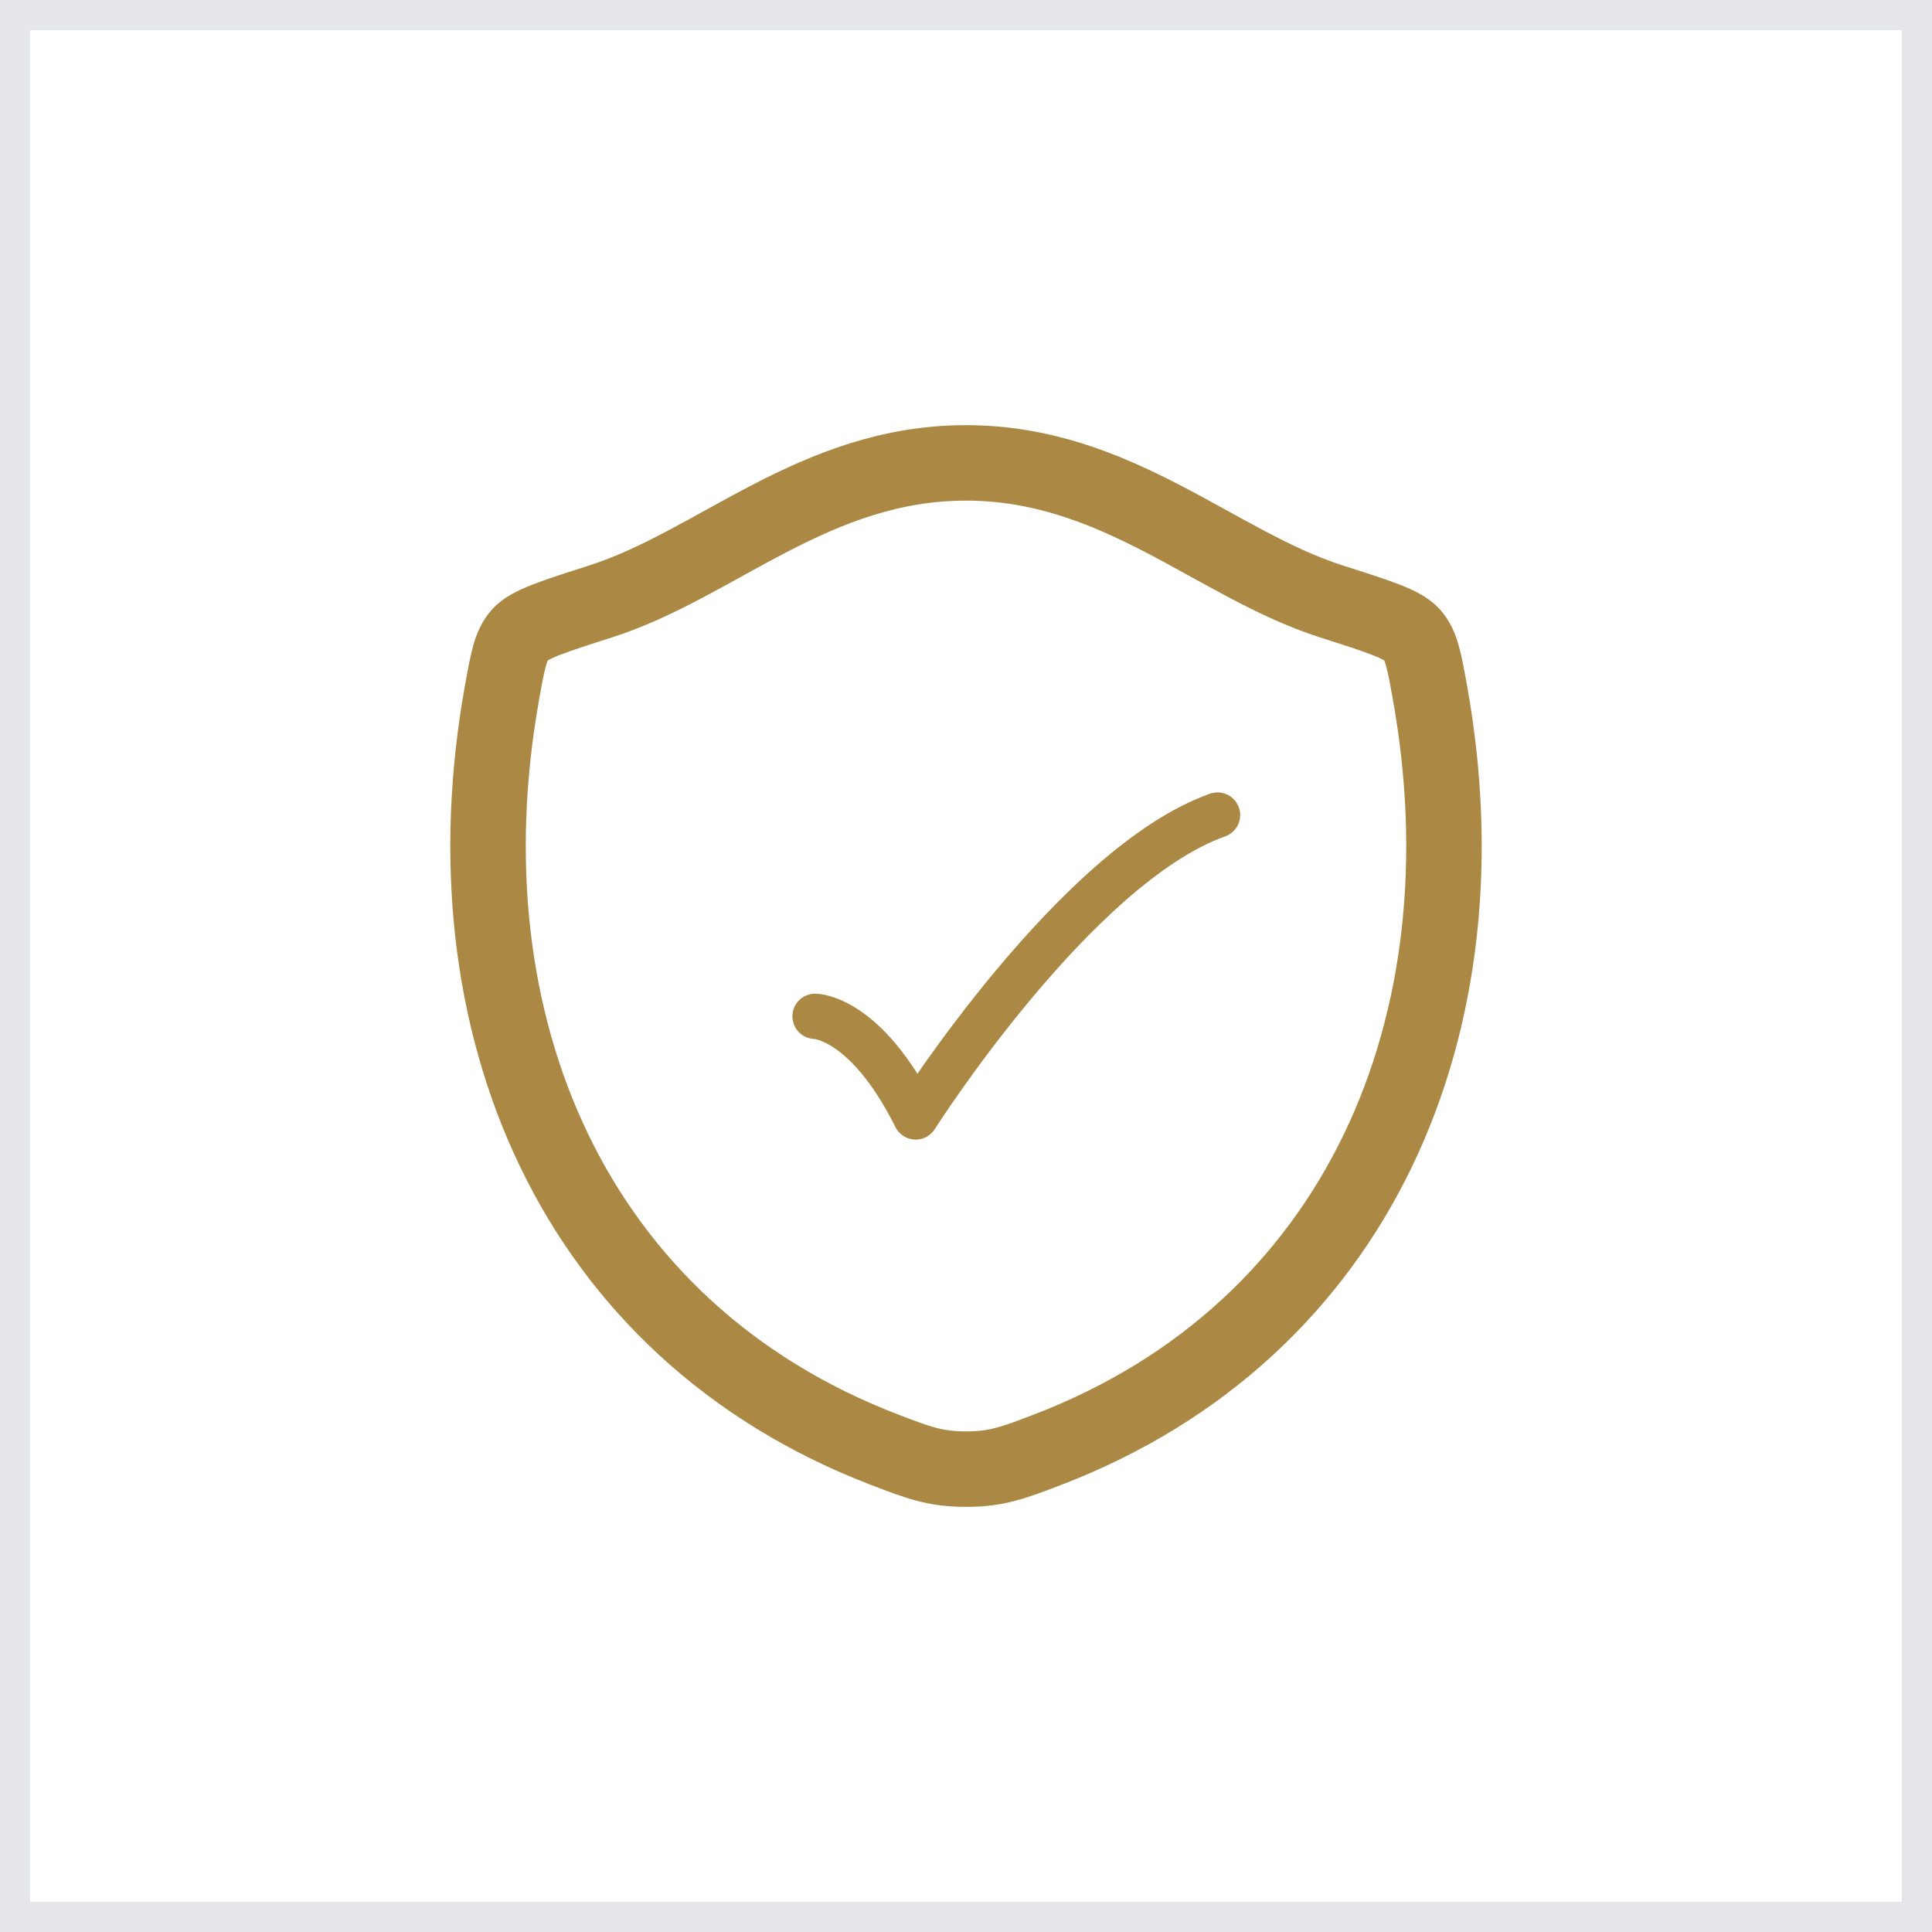
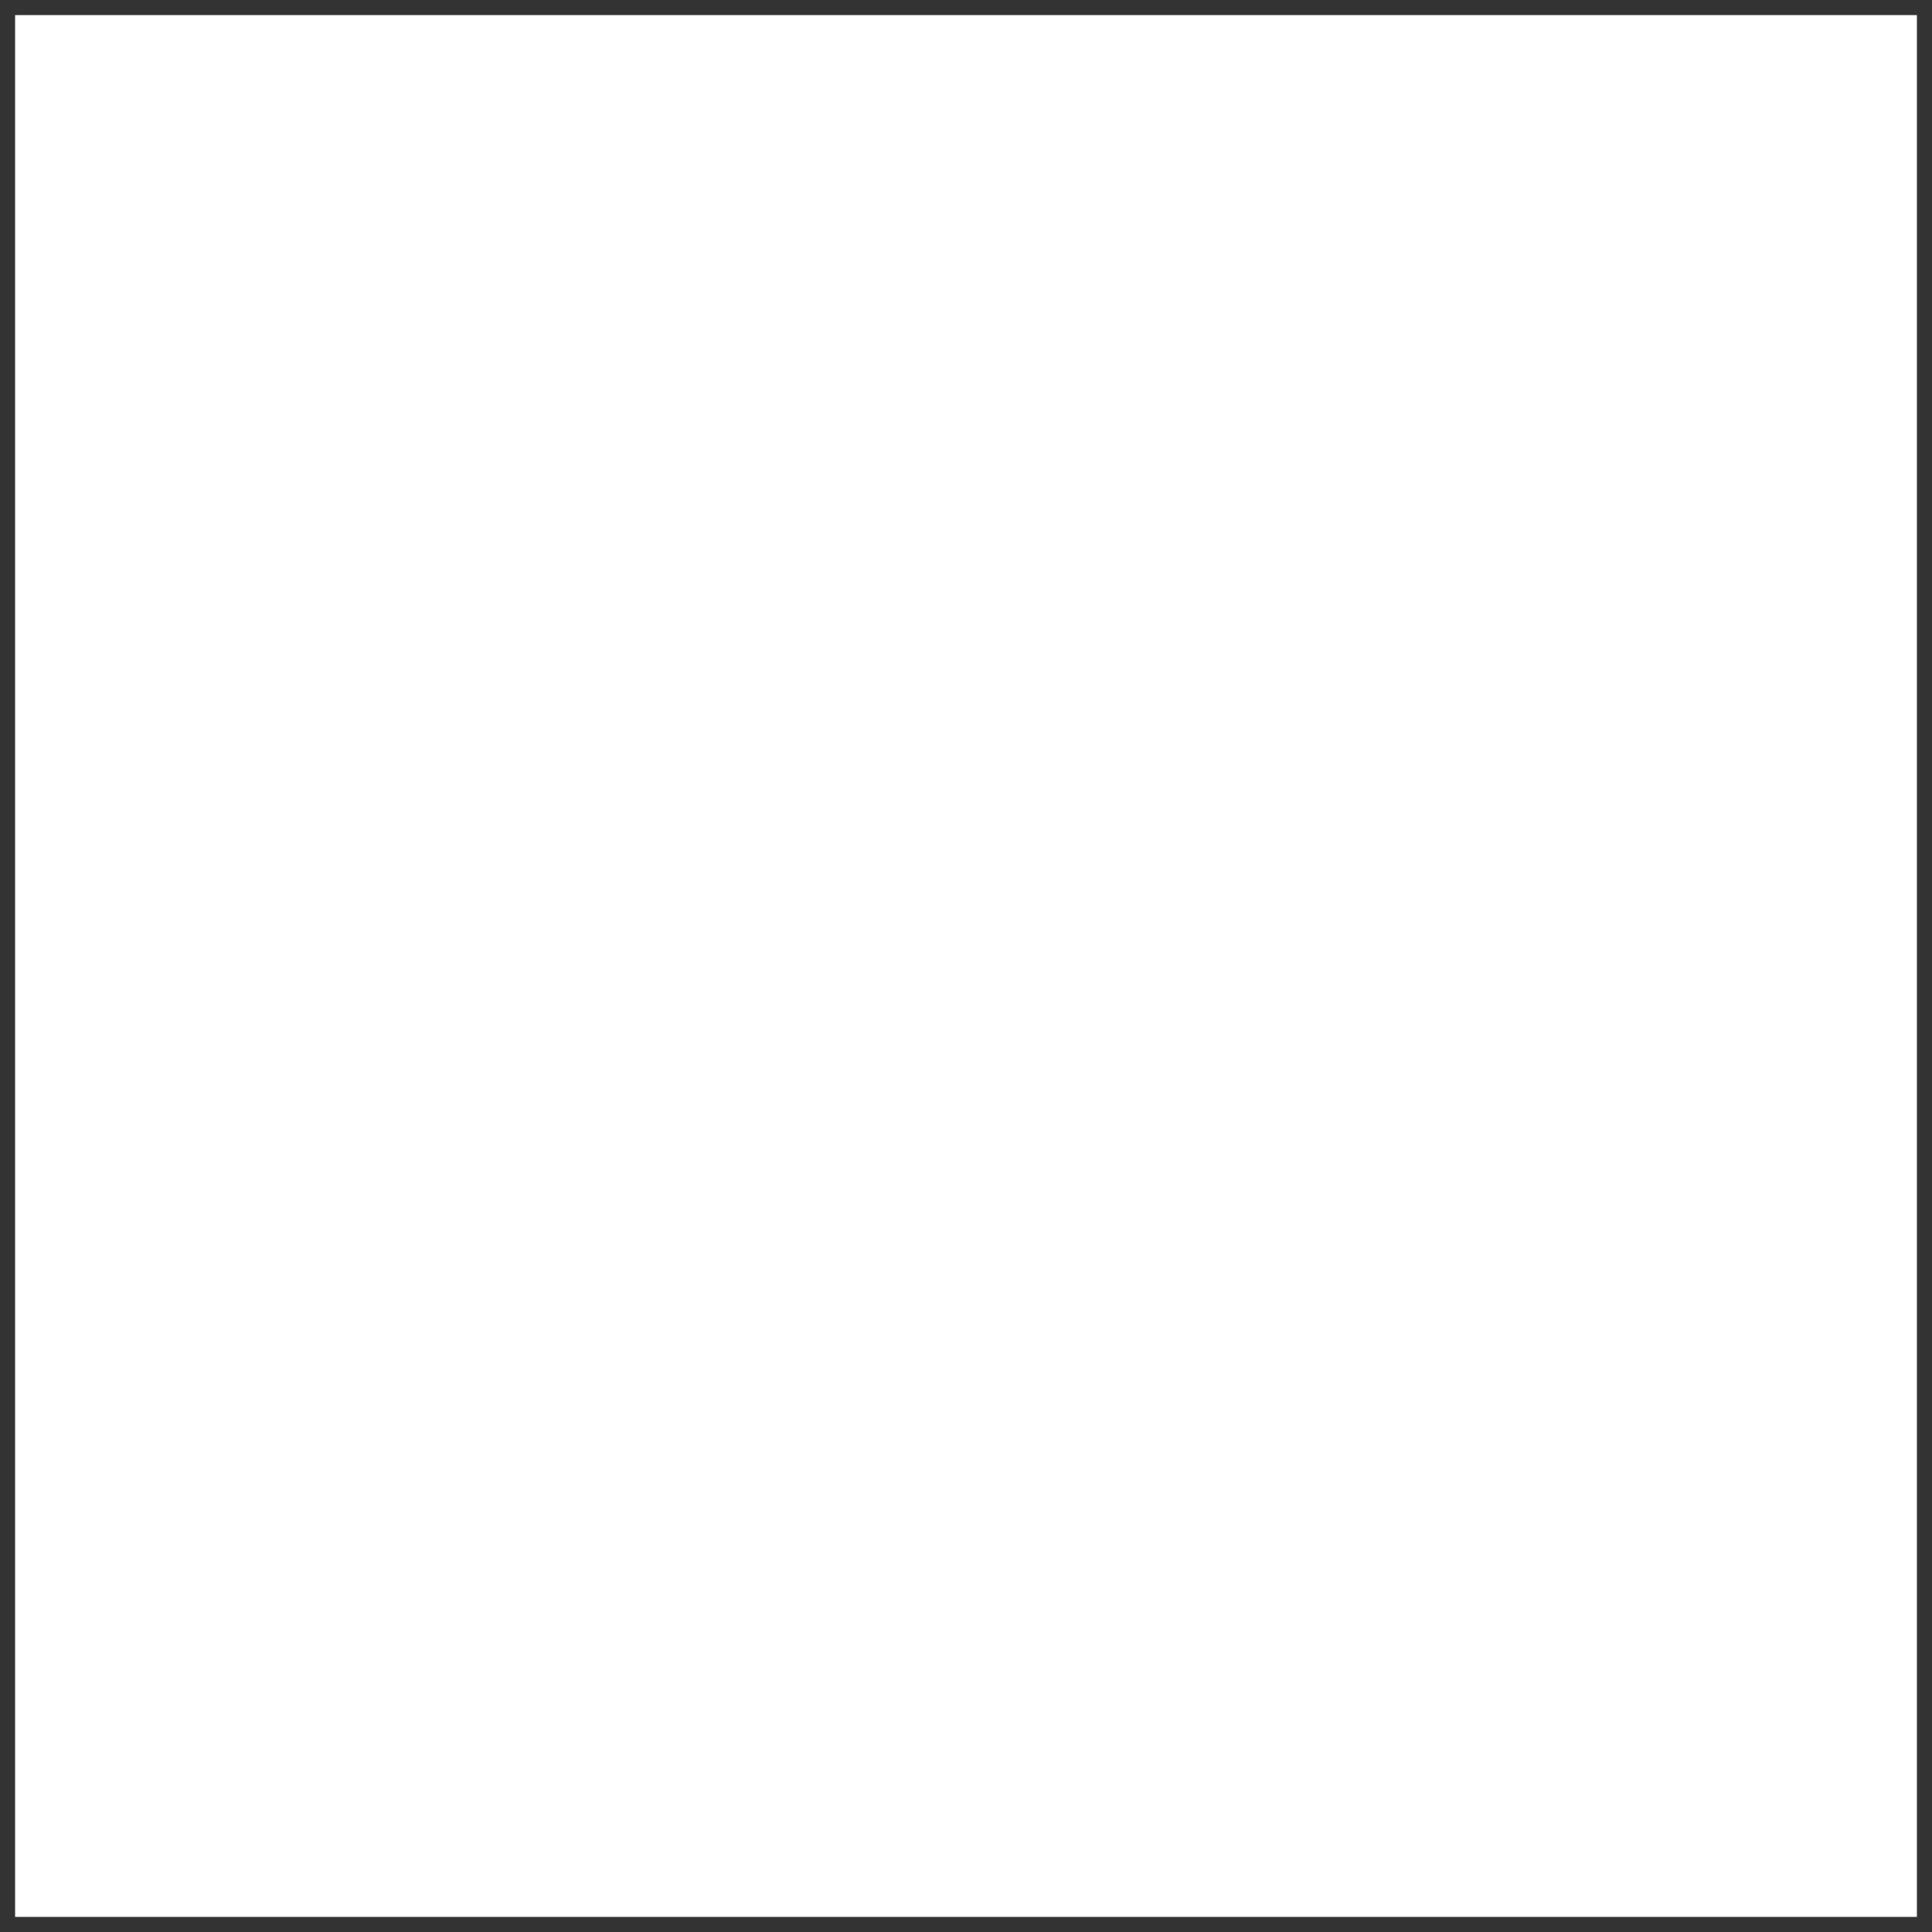
<svg xmlns="http://www.w3.org/2000/svg" width="64" height="64" viewBox="0 0 64 64" fill="none">
  <rect x="0" y="0" width="64" height="64" fill="#333333" stroke="none" />
  <rect x="0.5" y="0.5" width="63" height="63" fill="white" />
-   <rect x="0.5" y="0.5" width="63" height="63" stroke="#E5E7EB" />
-   <path d="M31.997 15.334C26.983 15.334 23.733 18.698 19.89 19.925C18.327 20.425 17.545 20.674 17.228 21.025C16.912 21.375 16.82 21.89 16.635 22.917C14.652 33.91 18.985 44.074 29.318 48.03C30.427 48.455 30.982 48.667 32.002 48.667C33.022 48.667 33.578 48.453 34.688 48.029C45.02 44.074 49.348 33.91 47.365 22.917C47.18 21.89 47.087 21.375 46.77 21.023C46.453 20.672 45.673 20.424 44.11 19.925C40.265 18.698 37.01 15.334 31.997 15.334Z" stroke="#AB8944" stroke-width="2.5" stroke-linecap="round" stroke-linejoin="round" />
-   <path d="M27 33.667C27 33.667 28.667 33.667 30.333 37C30.333 37 35.628 28.667 40.333 27" stroke="#AB8944" stroke-width="1.5" stroke-linecap="round" stroke-linejoin="round" />
</svg>